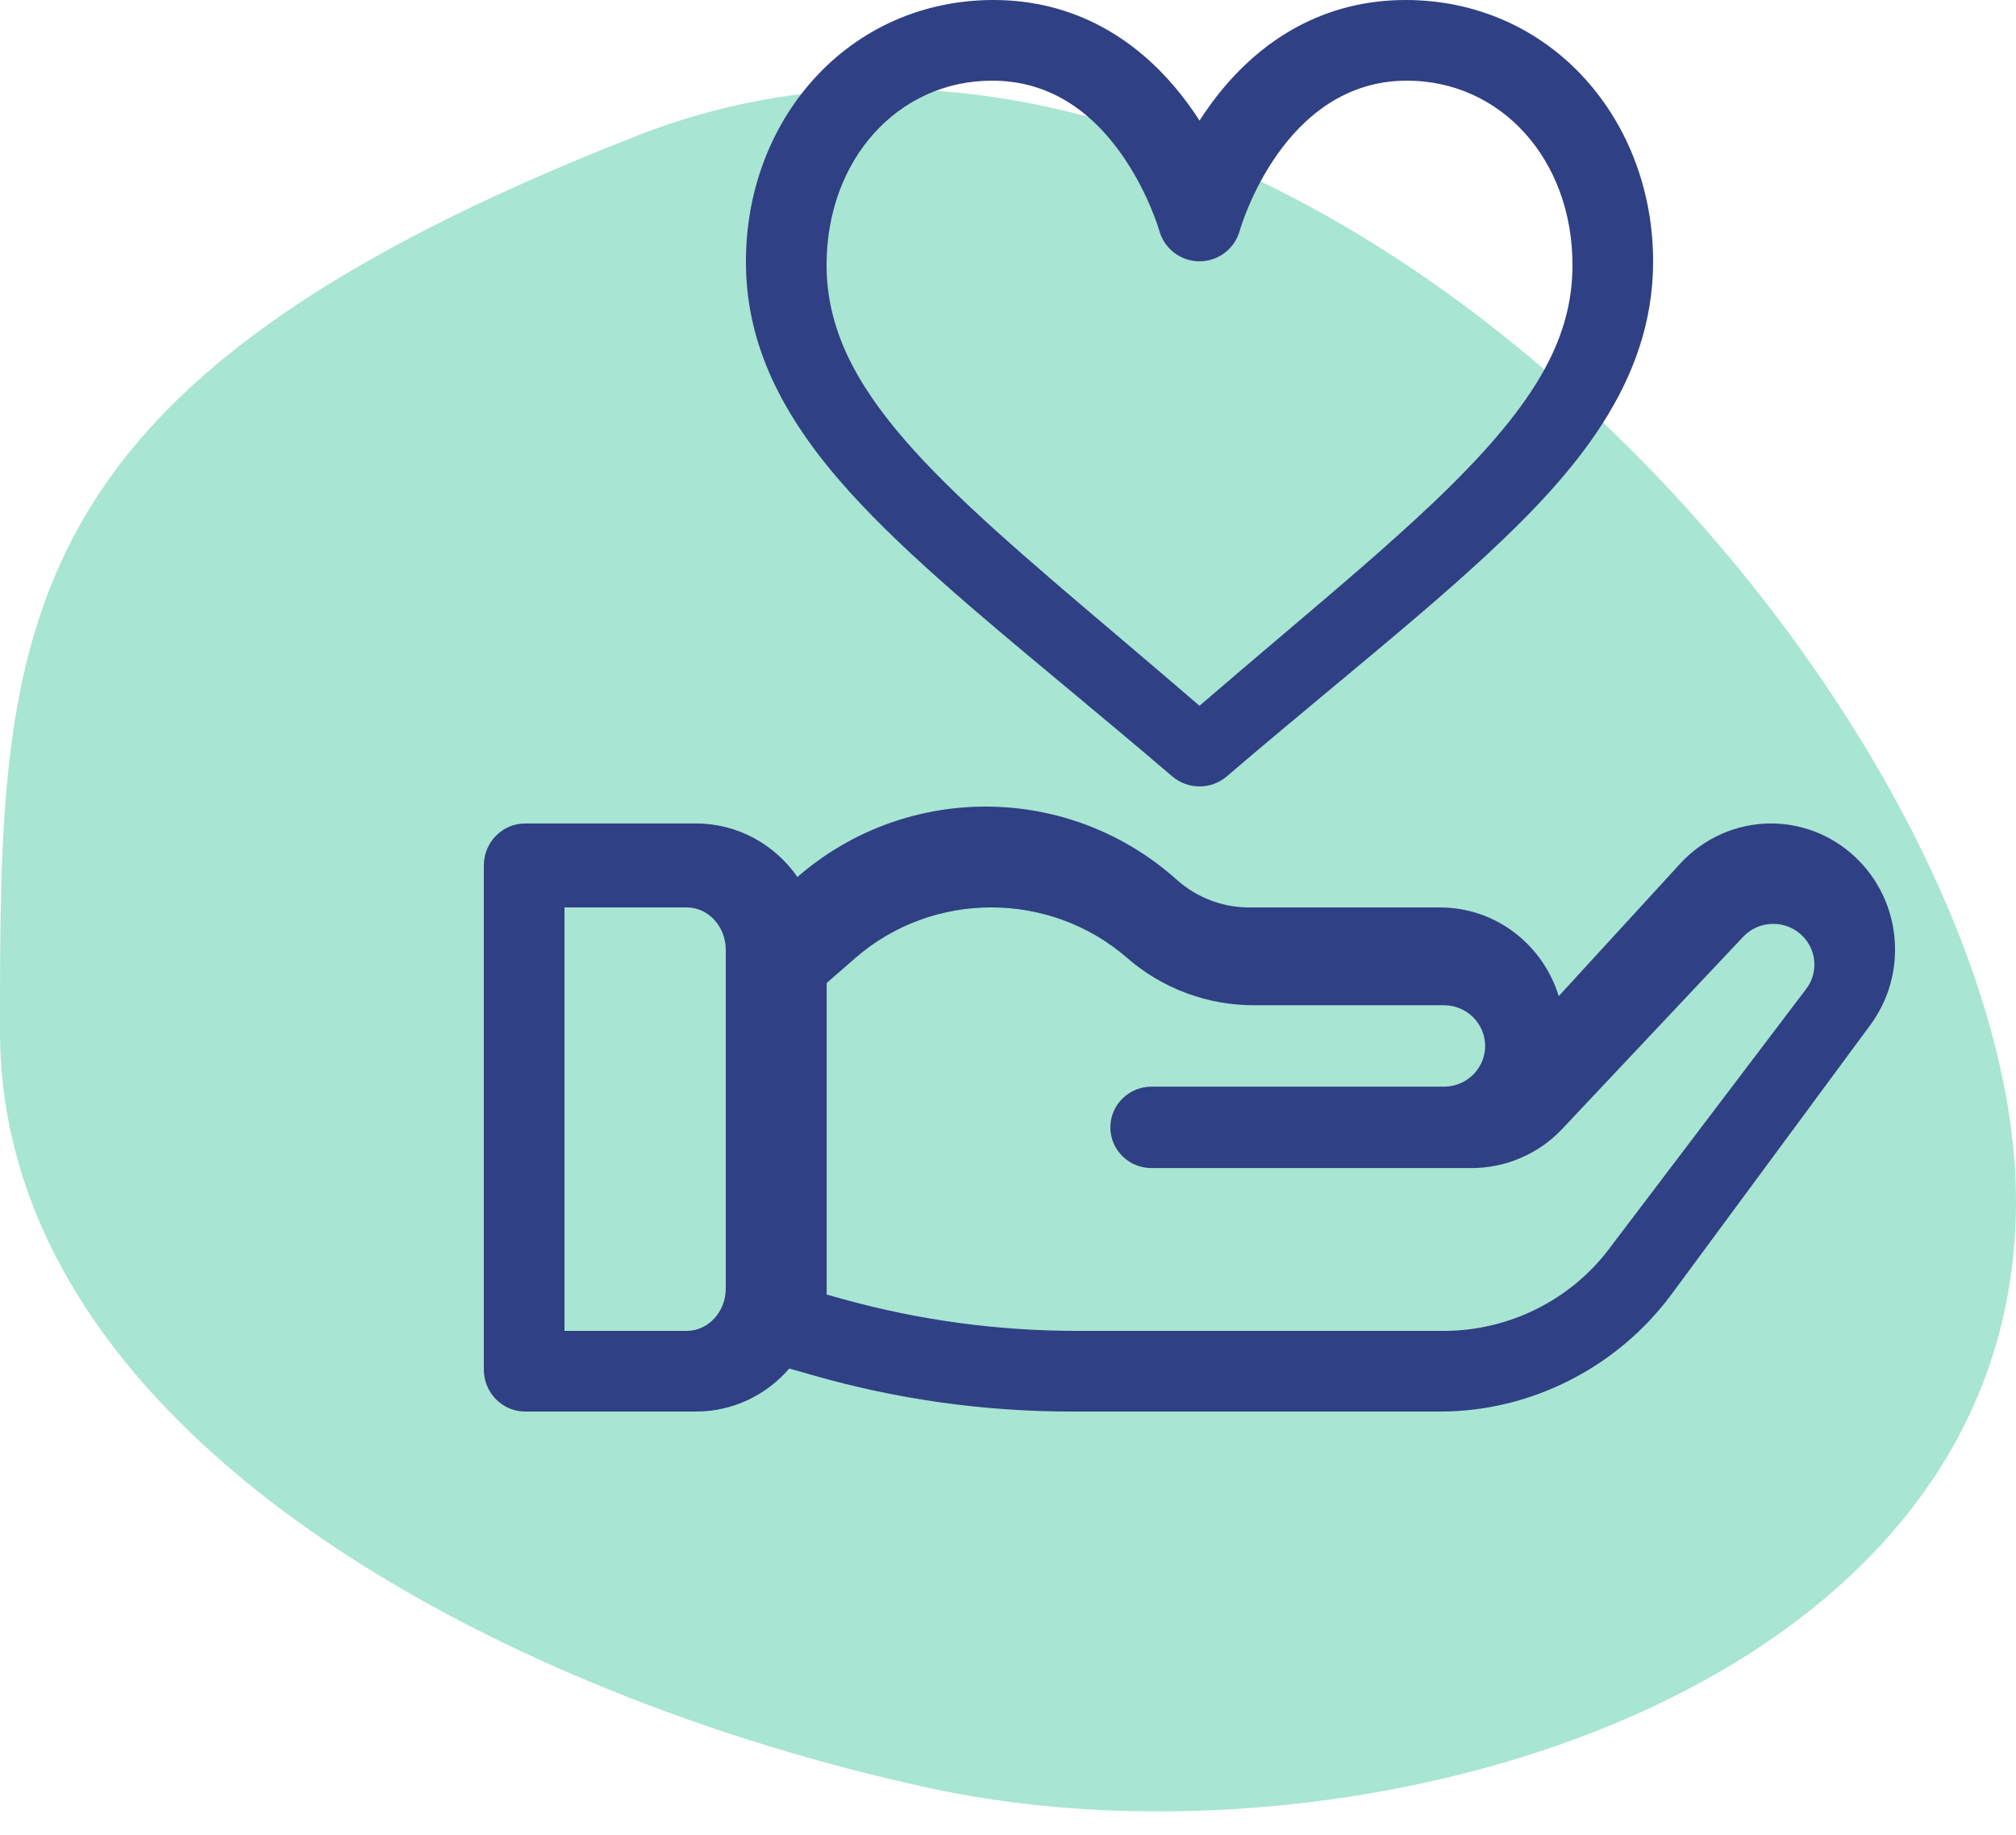
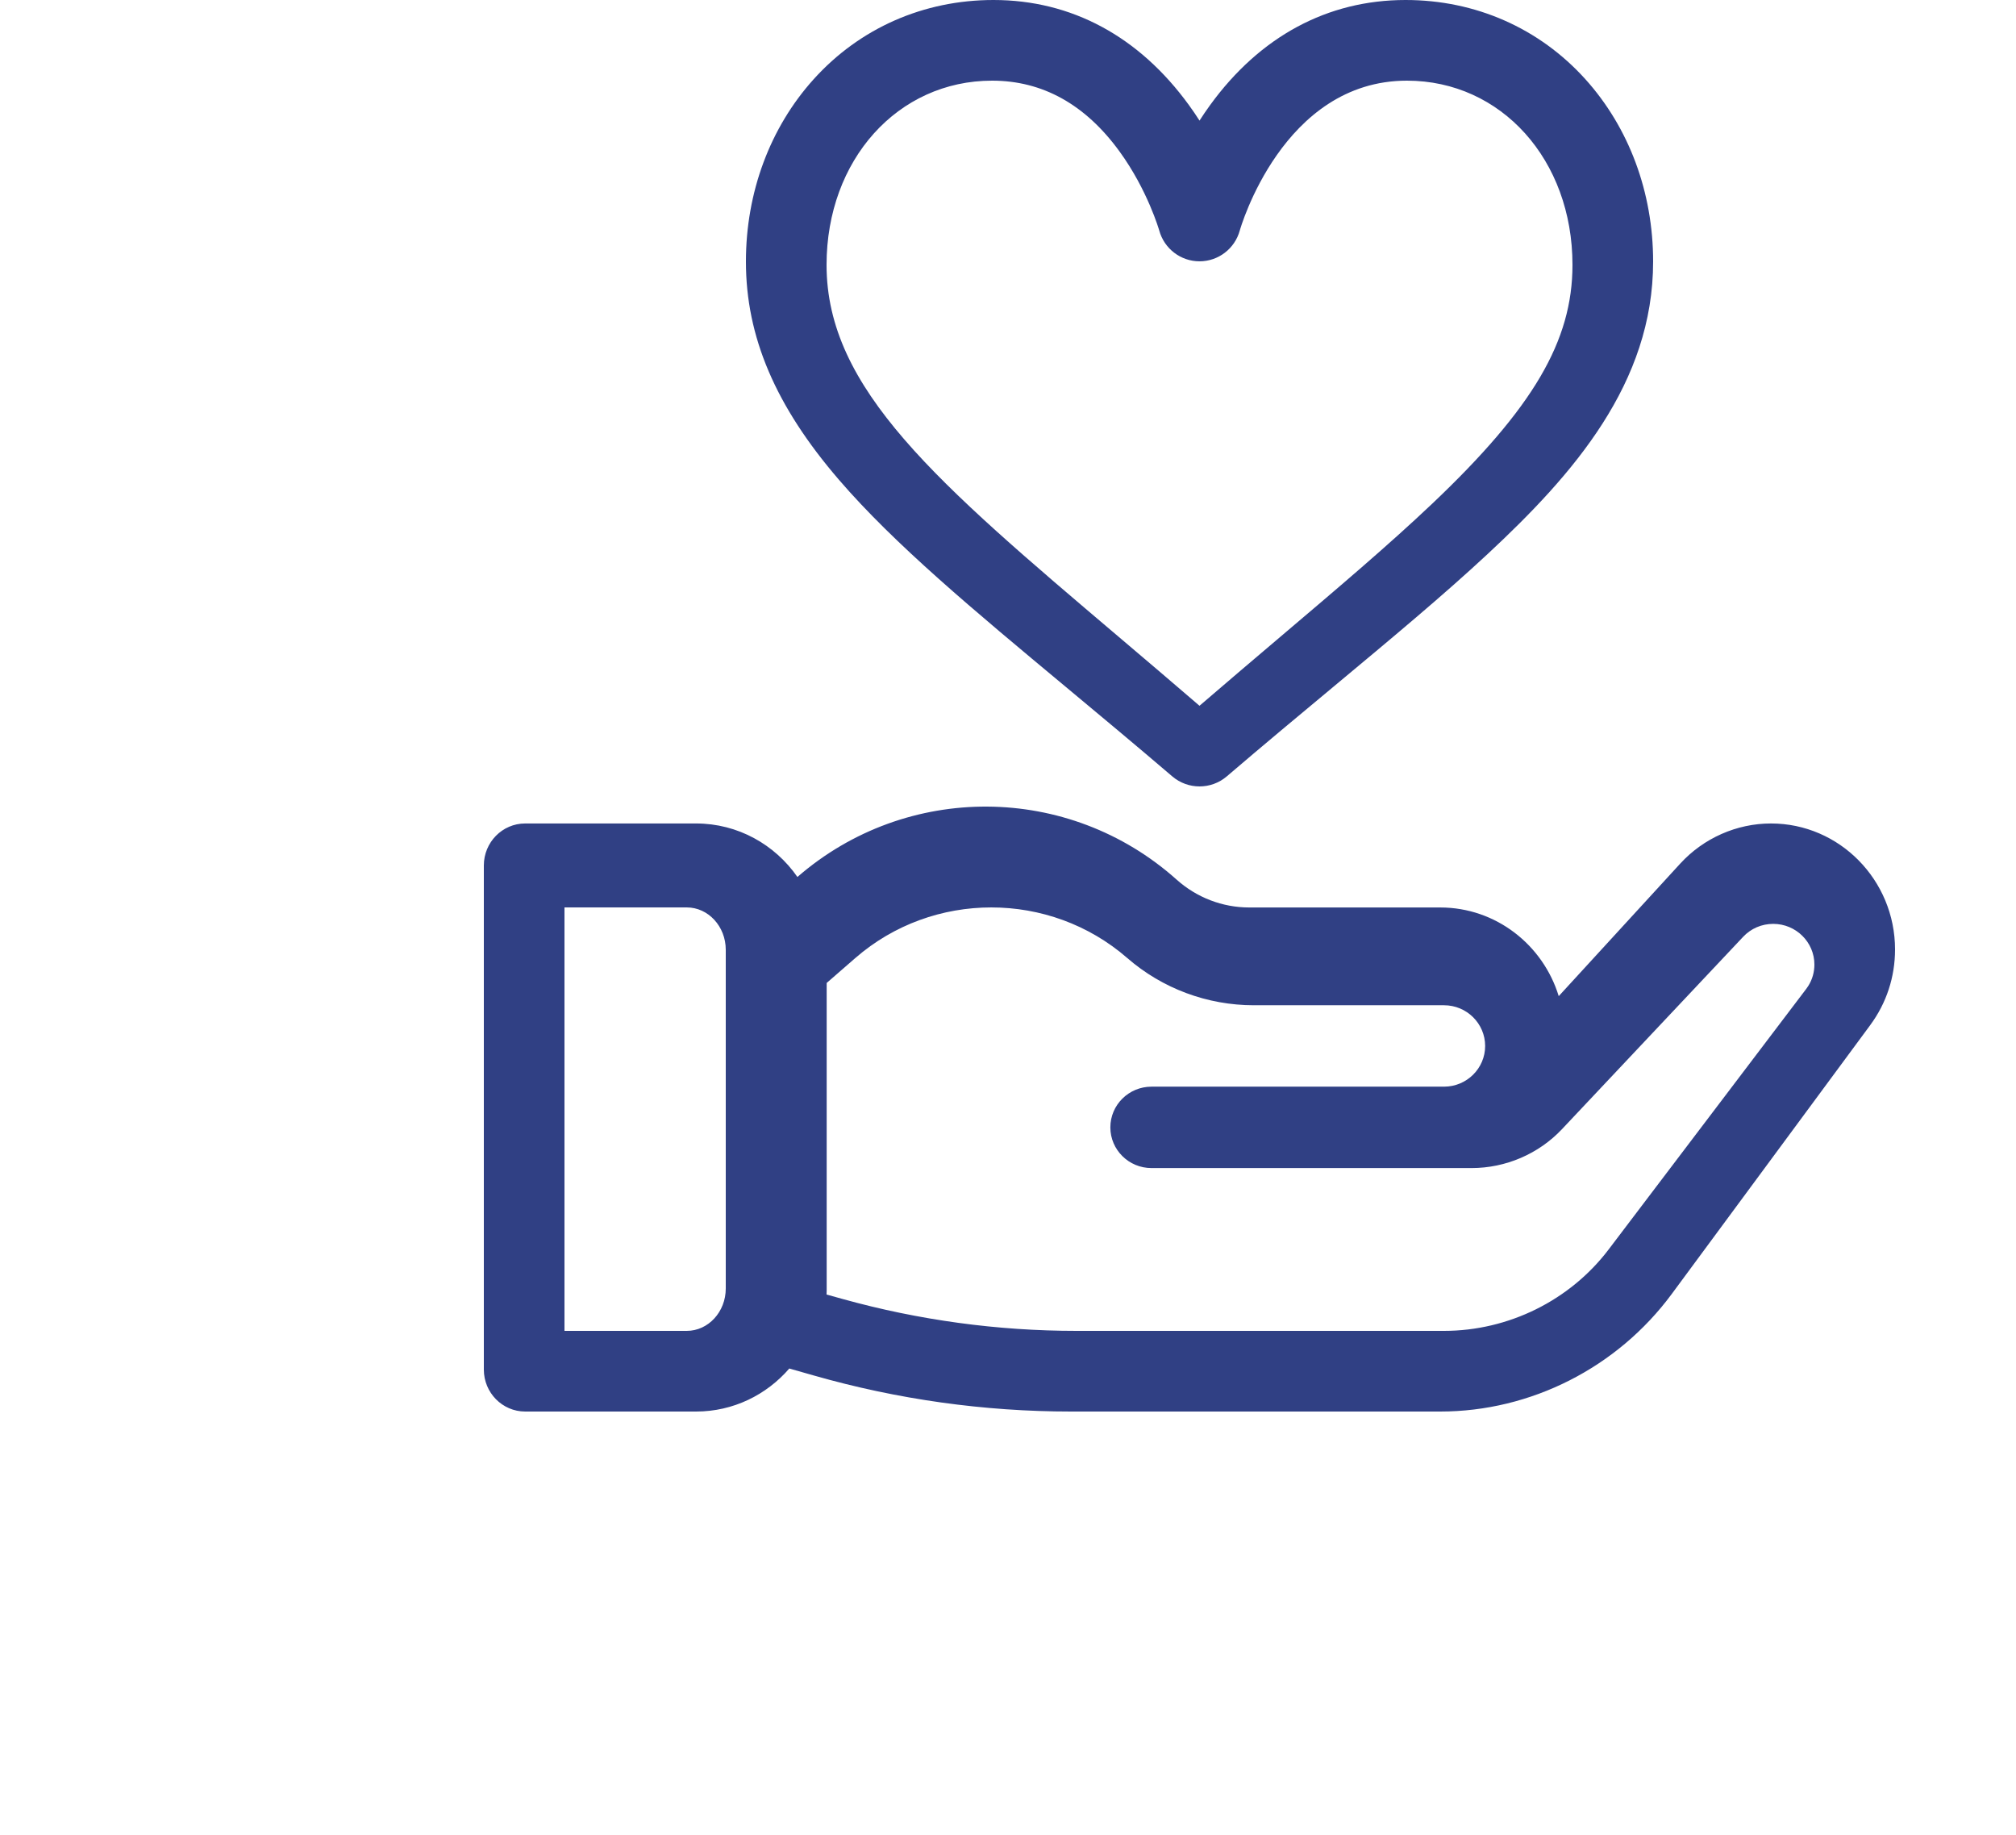
<svg xmlns="http://www.w3.org/2000/svg" width="100" height="91" viewBox="0 0 100 91">
  <g fill="none" fill-rule="evenodd">
-     <path fill="#54CDA7" d="M46.197 88.692C67.465 93.278 100 84.106 100 59.568 100 35.03 63.345-5.669 31.673 6.702 0 19.072 0 31.083 0 51.132c0 20.048 24.929 32.974 46.197 37.56z" opacity=".505" />
    <path fill="#304084" fill-rule="nonzero" d="M39.555 43.49c5.406-4.696 13.456-4.654 18.811.133.996.89 2.275 1.38 3.602 1.38h9.473c2.758 0 5.098 1.853 5.877 4.397l6.027-6.573c1.16-1.265 2.801-1.99 4.503-1.99 3.392 0 6.152 2.803 6.152 6.249 0 1.363-.425 2.658-1.228 3.746v.001l-9.846 13.334C80.229 67.82 75.936 70 71.44 70H53.13c-4.316 0-8.61-.601-12.764-1.788l-1.214-.346C38.023 69.173 36.369 70 34.527 70h-8.476C24.918 70 24 69.067 24 67.917V42.92c0-1.15.918-2.083 2.05-2.083h8.477c2.076 0 3.913 1.05 5.028 2.654zM34.065 45H28v21h6.064C35.132 66 36 65.058 36 63.9V47.1c0-1.158-.868-2.1-1.936-2.1zm21.85 2.509c-3.845-3.345-9.643-3.345-13.487 0l-1.422 1.237v15.236c0 .072-.003.143-.006.215l.798.222C45.574 65.468 49.477 66 53.398 66h18.229c3.196 0 6.248-1.509 8.166-4.037l9.8-12.92.107-.155c.197-.316.3-.677.3-1.054 0-1.113-.916-2.018-2.041-2.018-.573 0-1.104.228-1.495.643l-8.987 9.54c-1.155 1.224-2.788 1.927-4.482 1.927H57.118c-1.127 0-2.041-.904-2.041-2.018 0-1.115.914-2.019 2.041-2.019h14.51c1.125 0 2.04-.905 2.04-2.018 0-1.113-.915-2.019-2.04-2.019h-9.432c-2.314 0-4.544-.832-6.281-2.343zM69.72 0c3.466 0 6.633 1.394 8.918 3.926C80.806 6.33 82 9.541 82 12.971c0 6.035-3.946 10.538-8.21 14.505-2.197 2.044-4.728 4.15-7.658 6.59-1.687 1.403-3.43 2.854-5.283 4.438-.387.33-.868.496-1.35.496-.48 0-.961-.166-1.348-.496-1.853-1.584-3.597-3.035-5.283-4.439-4.564-3.798-8.505-7.078-11.252-10.27C38.466 20.139 37 16.7 37 12.972c0-3.43 1.194-6.642 3.362-9.045C42.647 1.394 45.814 0 49.28 0c3.869 0 7.222 1.804 9.698 5.216.186.256.36.512.522.765.163-.253.336-.509.522-.765C62.498 1.804 65.852 0 69.72 0zm.067 4c-6.17 0-8.269 7.357-8.29 7.431-.248.903-1.065 1.528-1.997 1.528-.932 0-1.75-.625-1.998-1.528-.004-.013-.575-1.999-1.966-3.914C53.842 5.183 51.715 4 49.213 4 44.531 4 41 7.928 41 13.137c0 6.154 5.458 10.783 14.499 18.451 1.291 1.095 2.616 2.22 4 3.412 1.385-1.193 2.71-2.316 4.001-3.412 2.903-2.461 5.41-4.588 7.537-6.604C76.047 20.233 78 16.912 78 13.137 78 7.928 74.469 4 69.787 4z" />
  </g>
</svg>